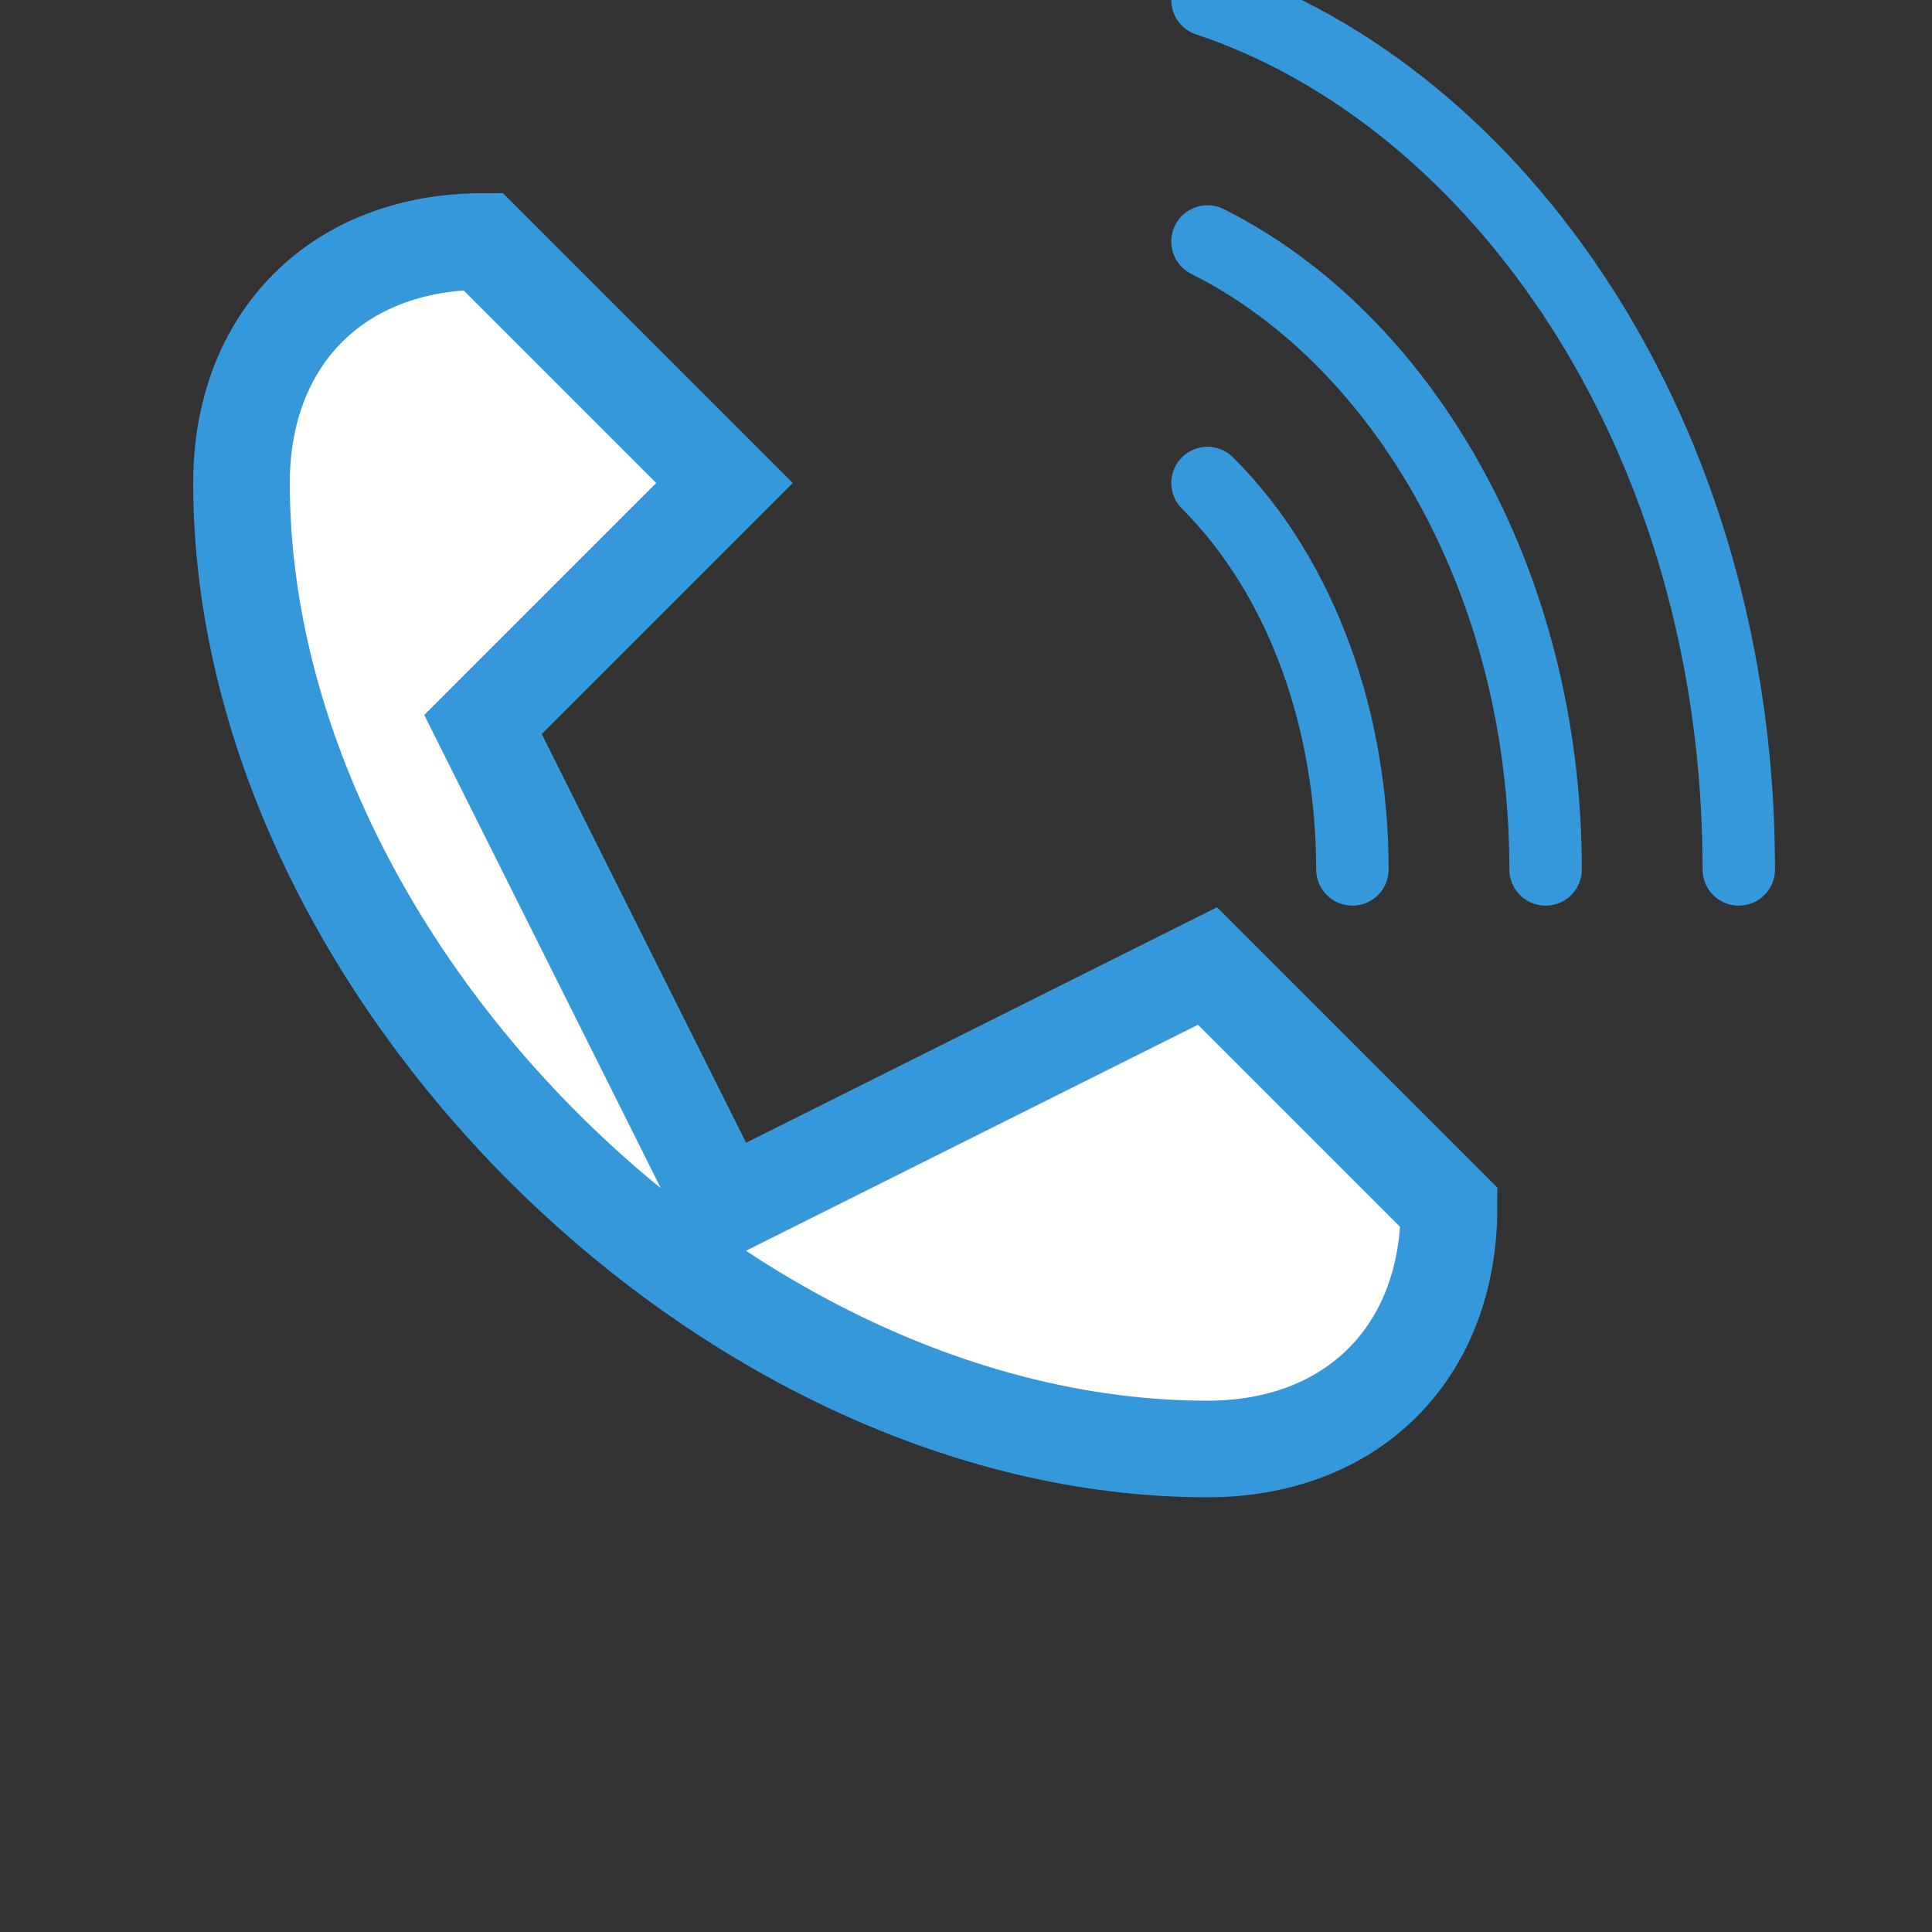
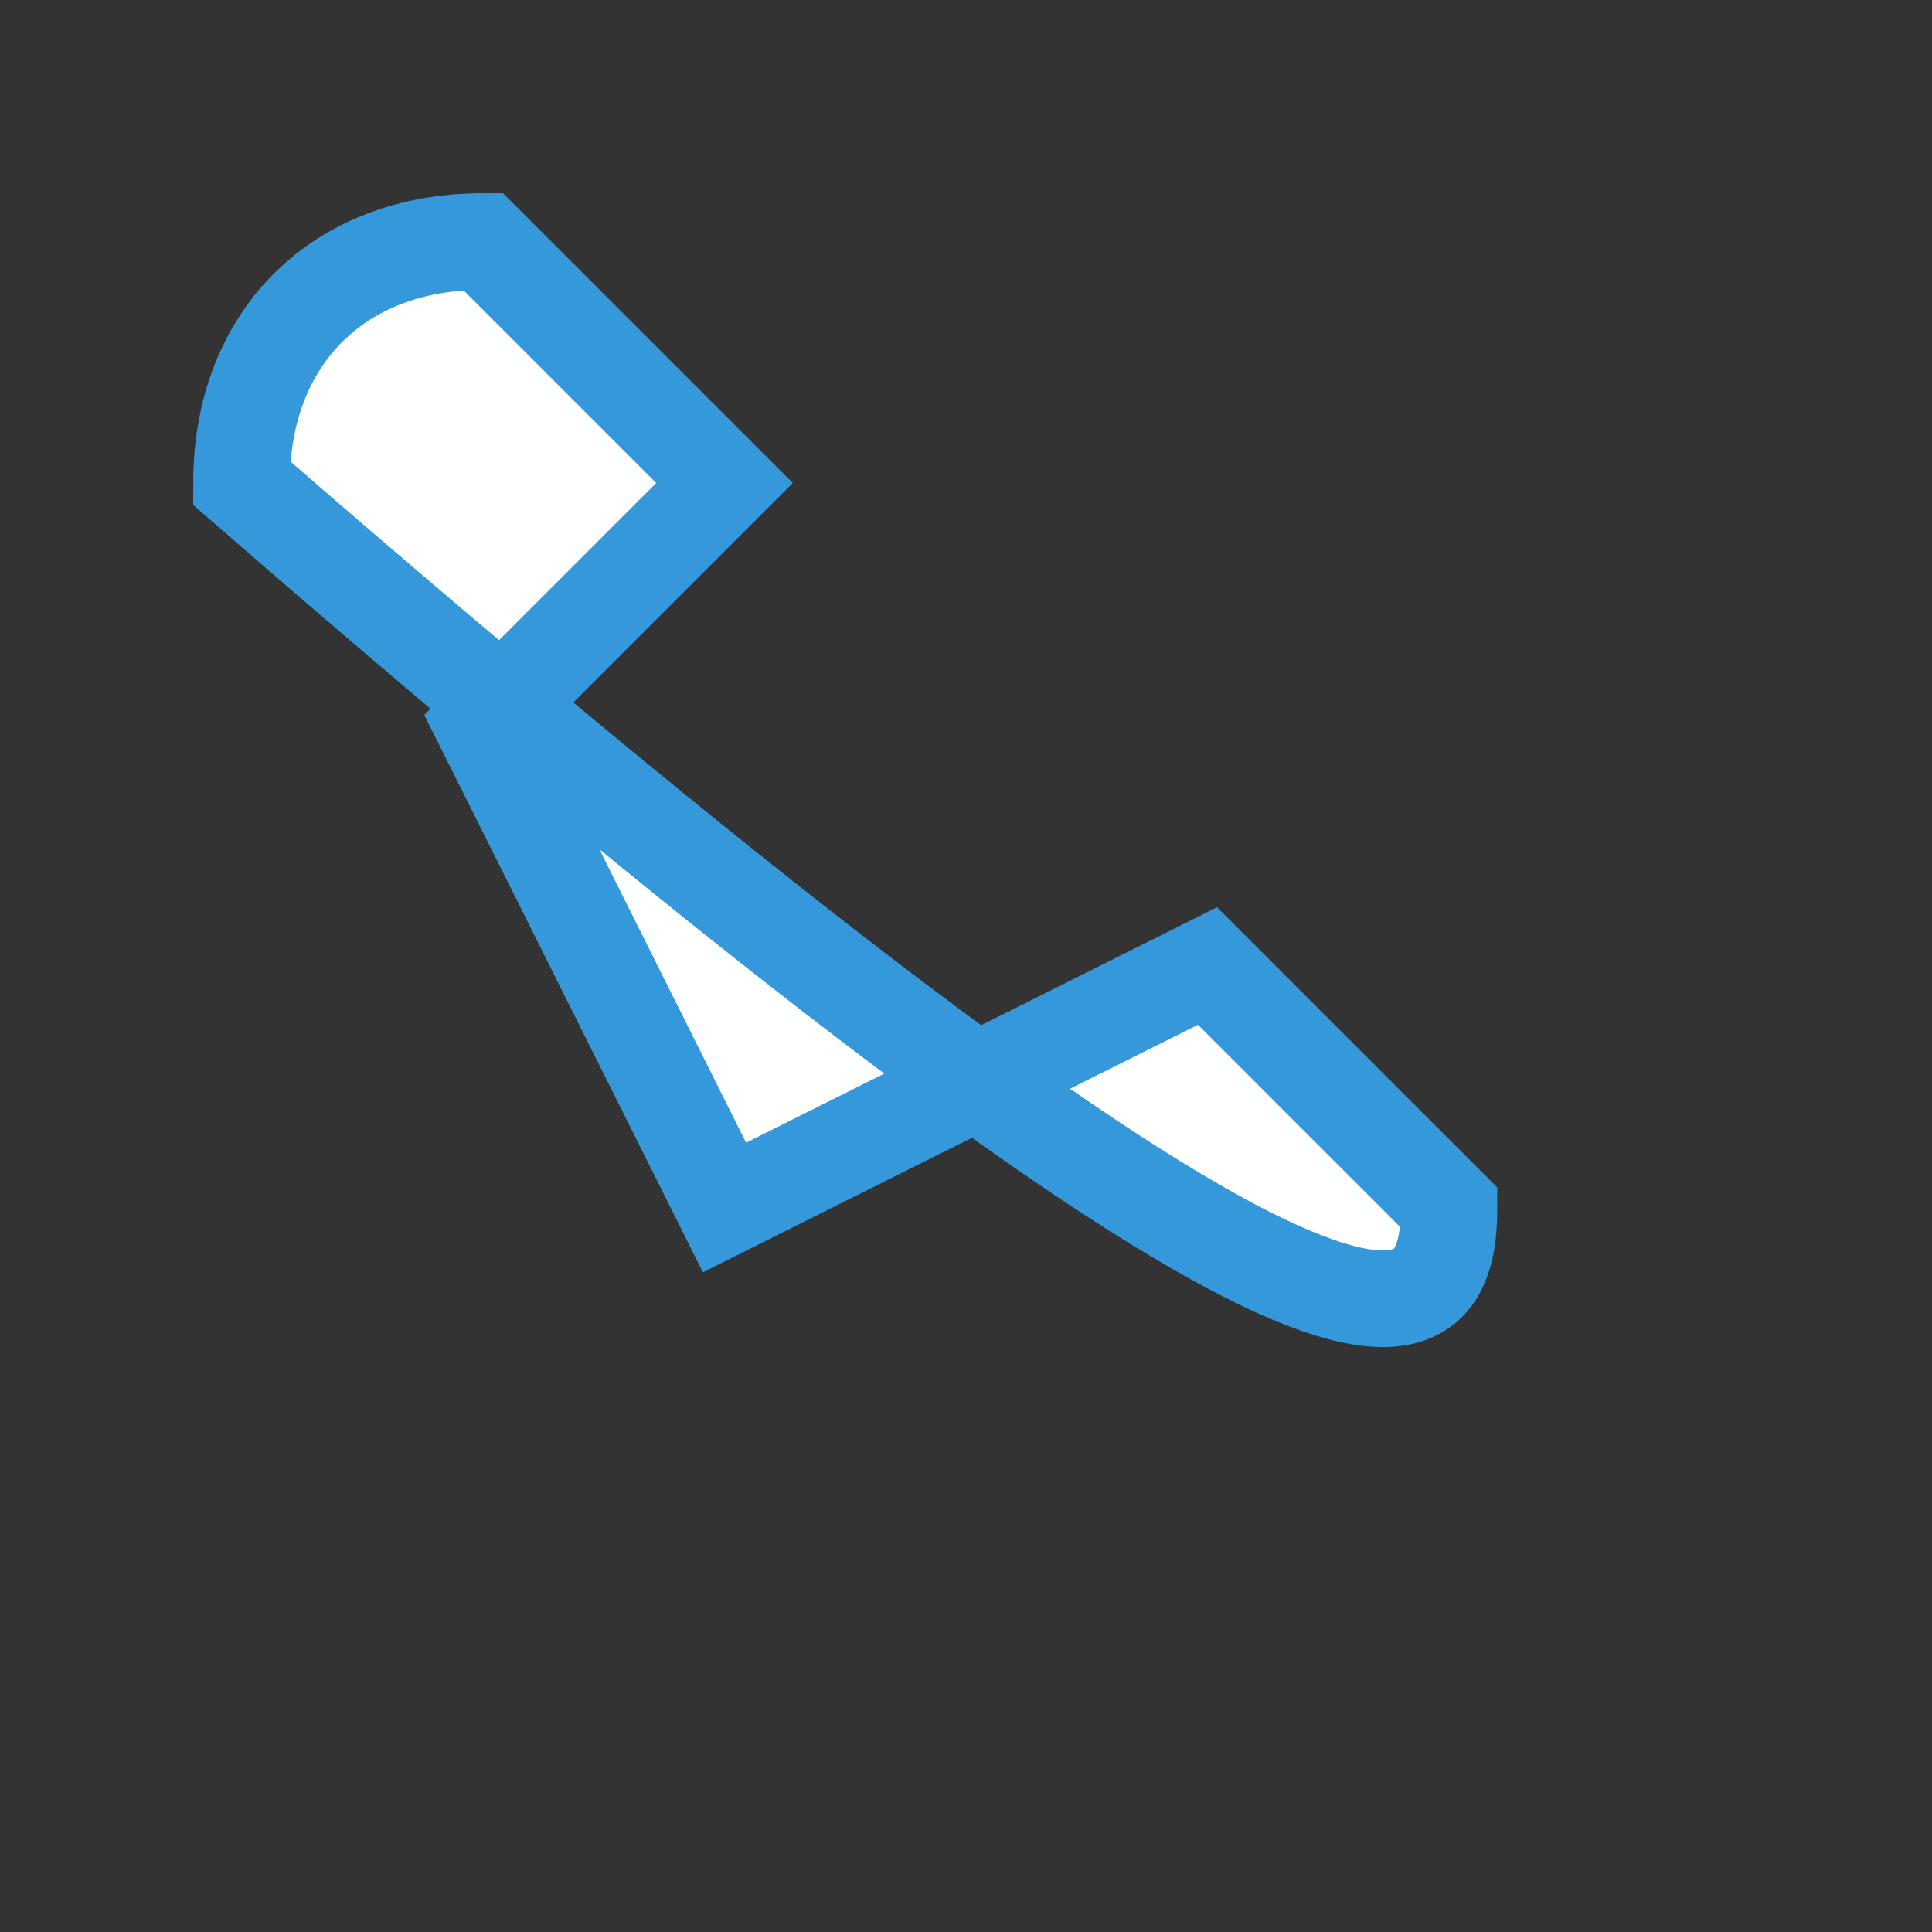
<svg xmlns="http://www.w3.org/2000/svg" width="40" height="40" viewBox="0 0 40 40" fill="none">
  <rect x="0" y="0" width="40" height="40" fill="#333333" stroke="none" />
-   <path d="M10 5 C7 5 5 7 5 10 C5 20 15 30 25 30 C28 30 30 28 30 25 L25 20 L15 25 L10 15 L15 10 L10 5 Z" fill="white" stroke="#3498db" stroke-width="2" />
-   <path d="M25 10 C27 12, 28 15, 28 18" stroke="#3498db" stroke-width="1.5" stroke-linecap="round" fill="none" />
-   <path d="M25 5 C29 7, 32 12, 32 18" stroke="#3498db" stroke-width="1.5" stroke-linecap="round" fill="none" />
-   <path d="M25 0 C31 2, 36 9, 36 18" stroke="#3498db" stroke-width="1.5" stroke-linecap="round" fill="none" />
+   <path d="M10 5 C7 5 5 7 5 10 C28 30 30 28 30 25 L25 20 L15 25 L10 15 L15 10 L10 5 Z" fill="white" stroke="#3498db" stroke-width="2" />
</svg>